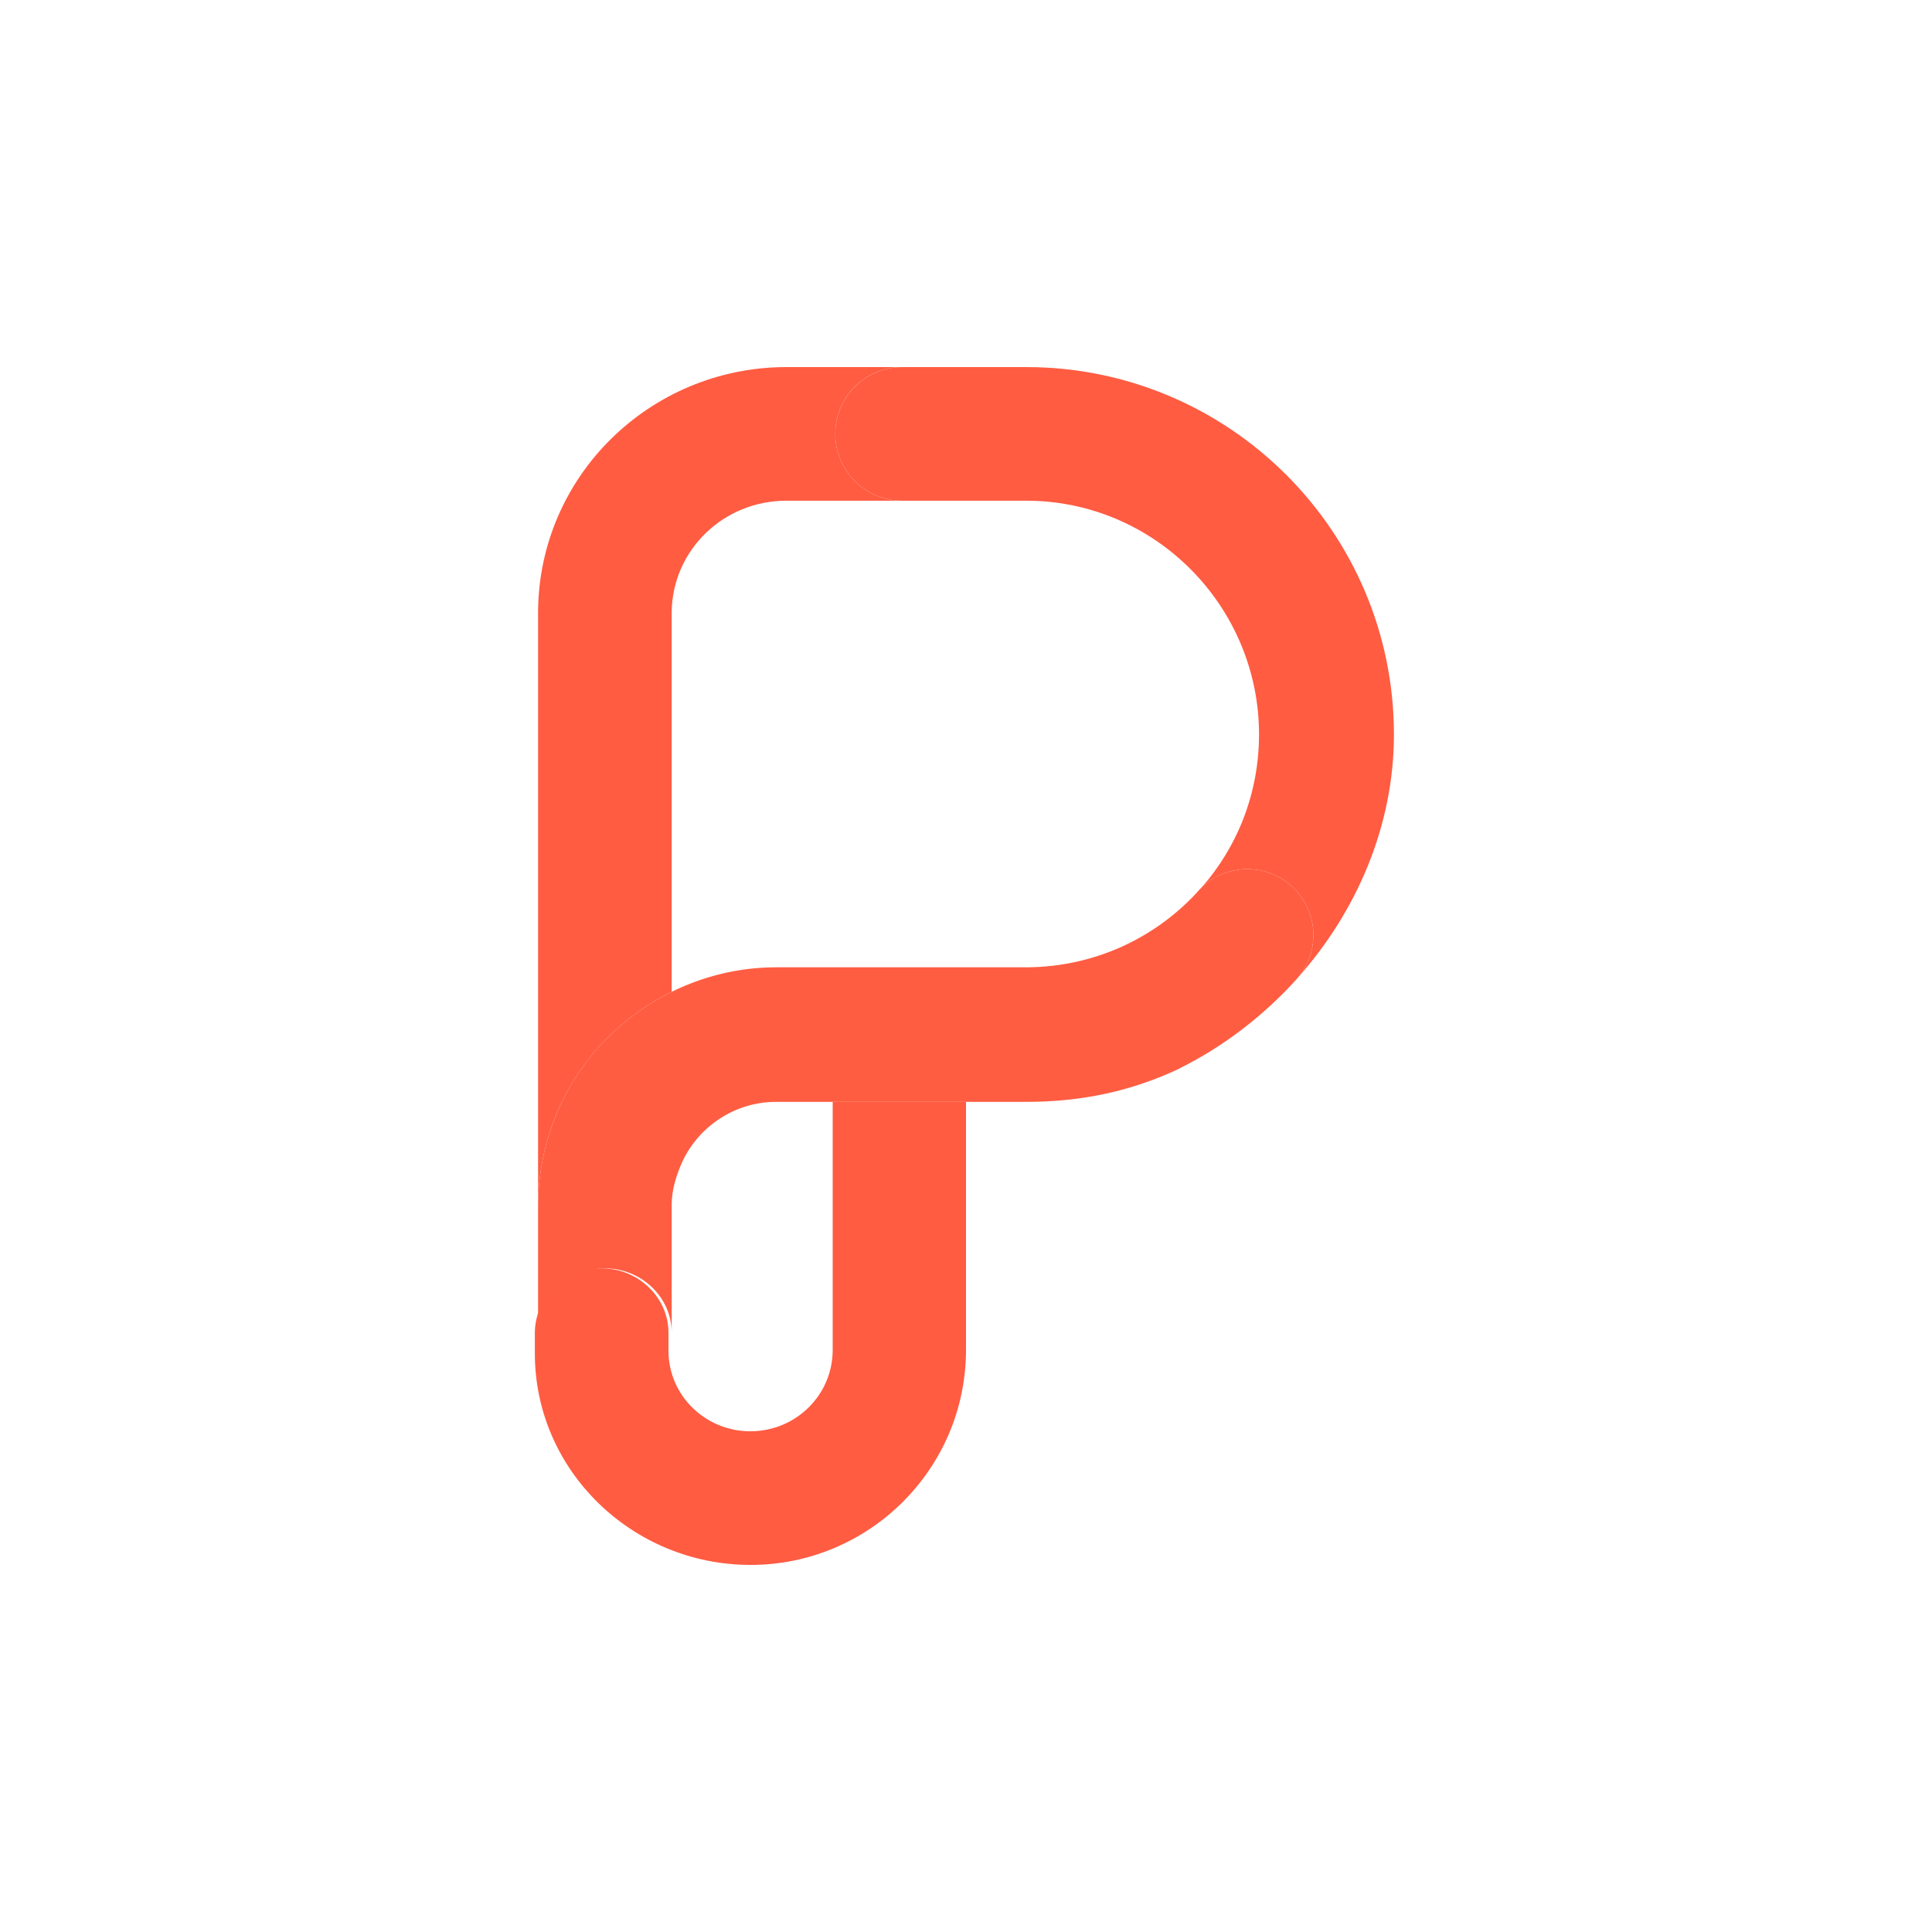
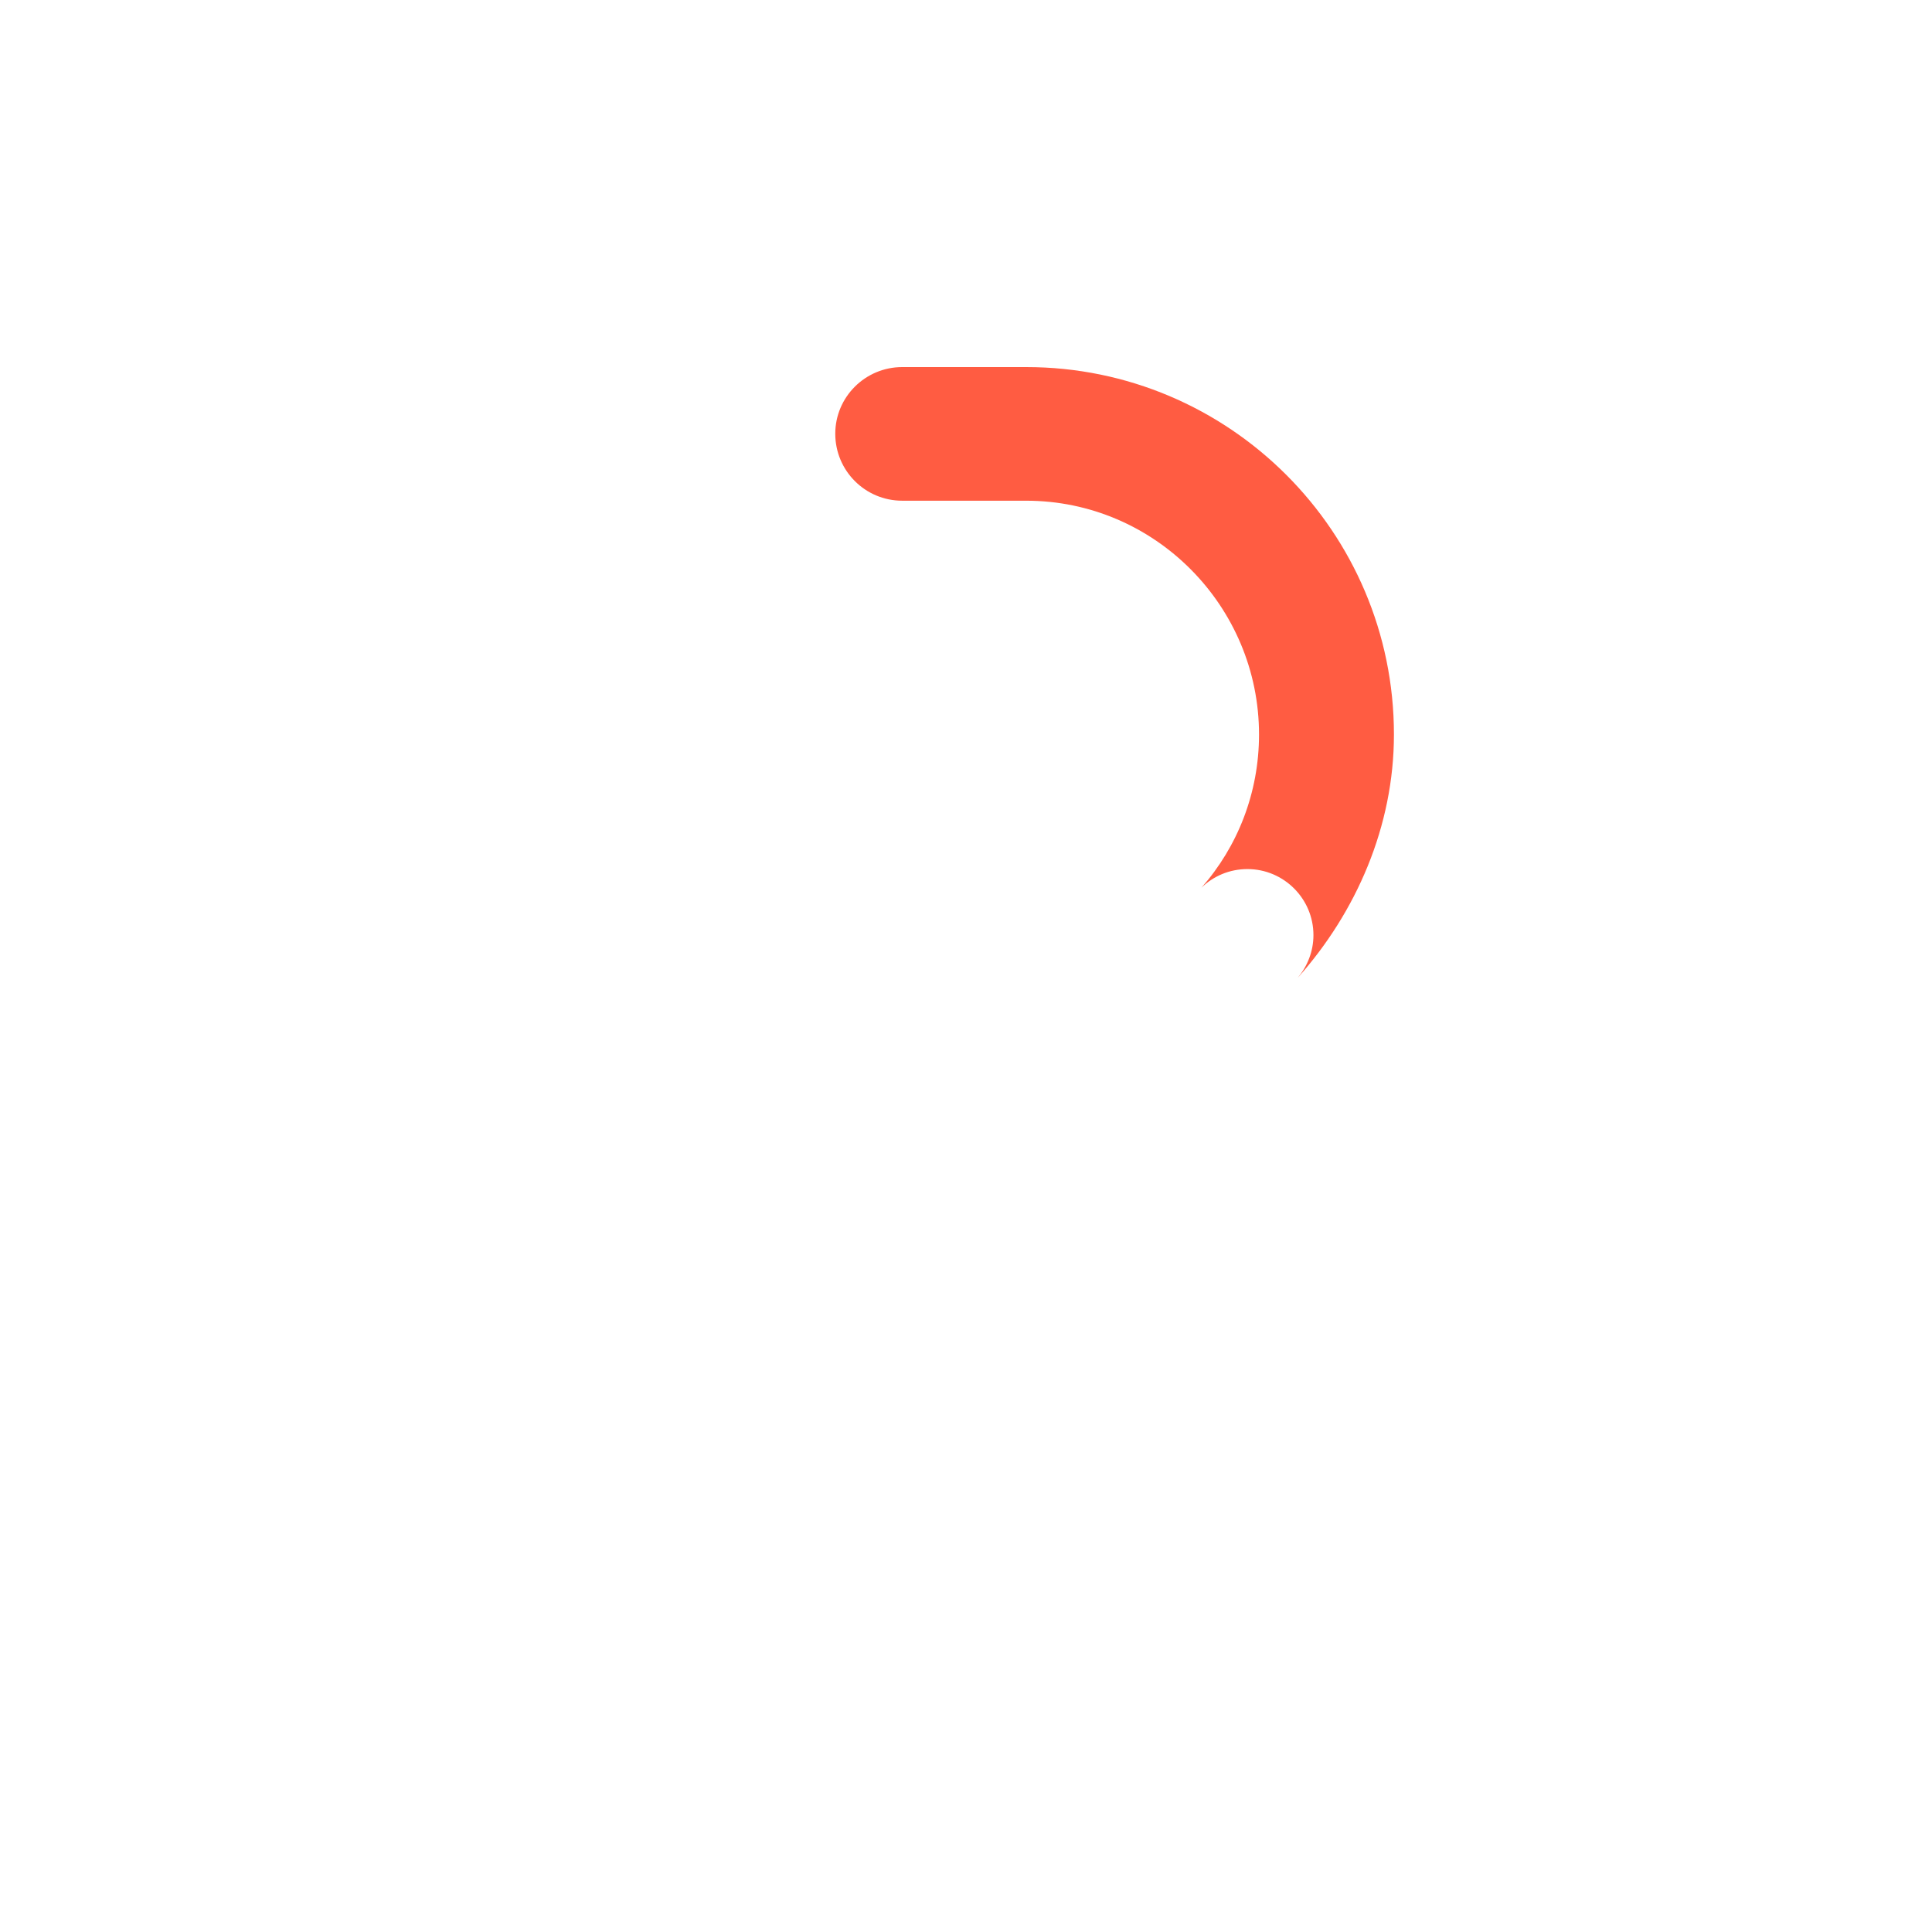
<svg xmlns="http://www.w3.org/2000/svg" version="1.2" viewBox="0 0 600 600" width="600" height="600">
  <title>ponta_iso</title>
  <style>
		.s0 { fill: #ff5c42 } 
		.s1 { fill: #ff5d42 } 
		.s2 { fill: #10dfd0 } 
	</style>
  <g id="_Artboards_">
	</g>
  <g id="Capa 1">
    <g id="&lt;Group&gt;">
-       <path id="&lt;Path&gt;" class="s0" d="m258.6 342.2v77c0 14.1-11.5 25.3-25.6 25.3-13.9 0-25.4-11.1-25.4-25v-5.6c0-11.1-9.5-20-20.7-20-11.3 0-20.8 9-20.8 20.1v6.3c0 36.5 30.4 65.7 67 65.7 36.8 0 66.8-29.8 66.9-66.6v-77.2z" />
-       <path id="&lt;Path&gt;" class="s1" d="m387.4 269.9c-6.4 0-12.1 2.9-15.8 7.4-6.5 7-14.4 12.7-23.2 16.7q0 0 0 0c-8.9 4-18.8 6.3-29.1 6.4h-78.3c-28.4 0-55 16.9-67 42.8-4.5 9.7-6.8 20.4-6.9 30.7v40c0.1-11 9.5-20 20.8-20 11.2 0 20.7 8.9 20.7 20v-40.2c0.1-4.3 1.4-8.7 3.3-12.9 5.2-11.2 16.6-18.6 29-18.6h77.7c17.6 0 33-3.4 47.8-10.4 0 0 0.1-0.1 0.1-0.1 13.3-6.6 25.6-16 35.8-27.2 3.4-3.7 5.6-8.6 5.6-14.1 0-11.3-9.2-20.5-20.5-20.5z" />
      <path id="&lt;Path&gt;" class="s2" d="m402 304.7q-0.2 0.2-0.4 0.5 0.2-0.3 0.4-0.5z" />
-       <path id="&lt;Path&gt;" class="s2" d="m400.4 306.4q0.4-0.3 0.7-0.7-0.3 0.4-0.7 0.7z" />
      <path id="&lt;Path&gt;" class="s0" d="m432.9 228.1c0-63-51.2-114.1-114.2-114.1 0 0-38.4 0-38.5 0-11.5 0-20.8 9.3-20.8 20.7 0 11.5 9.3 20.8 20.8 20.8 0.1 0 38.5 0 38.5 0 39.9 0 72.3 32.7 72.3 72.6 0 18.2-6.7 34.9-17.9 47.6 3.7-3.6 8.7-5.8 14.3-5.8 11.3 0 20.5 9.2 20.5 20.5 0 5.1-1.9 9.7-4.9 13.3 18.2-20.4 29.9-47.1 29.9-75.6z" />
-       <path id="&lt;Path&gt;" class="s0" d="m167.1 373.9c0.1-10.3 2.4-21 6.9-30.7 7.2-15.5 19.6-27.8 34.6-35.2v-118.2c0.4-19.1 16.1-34.2 35.4-34.3 0 0 36.2 0 36.2 0-11.5 0-20.8-9.3-20.8-20.8 0-11.3 9.1-20.5 20.4-20.7h-35.7c-42.2 0.1-76.8 33.8-77 76.1z" />
    </g>
    <g id="&lt;Group&gt;">
-       <path id="&lt;Path&gt;" class="s2" d="m1067.1 304.7q-0.2 0.2-0.4 0.5 0.2-0.3 0.4-0.5z" />
      <path id="&lt;Path&gt;" class="s2" d="m1065.5 306.4q0.3-0.3 0.7-0.7-0.4 0.4-0.7 0.7z" />
    </g>
  </g>
</svg>